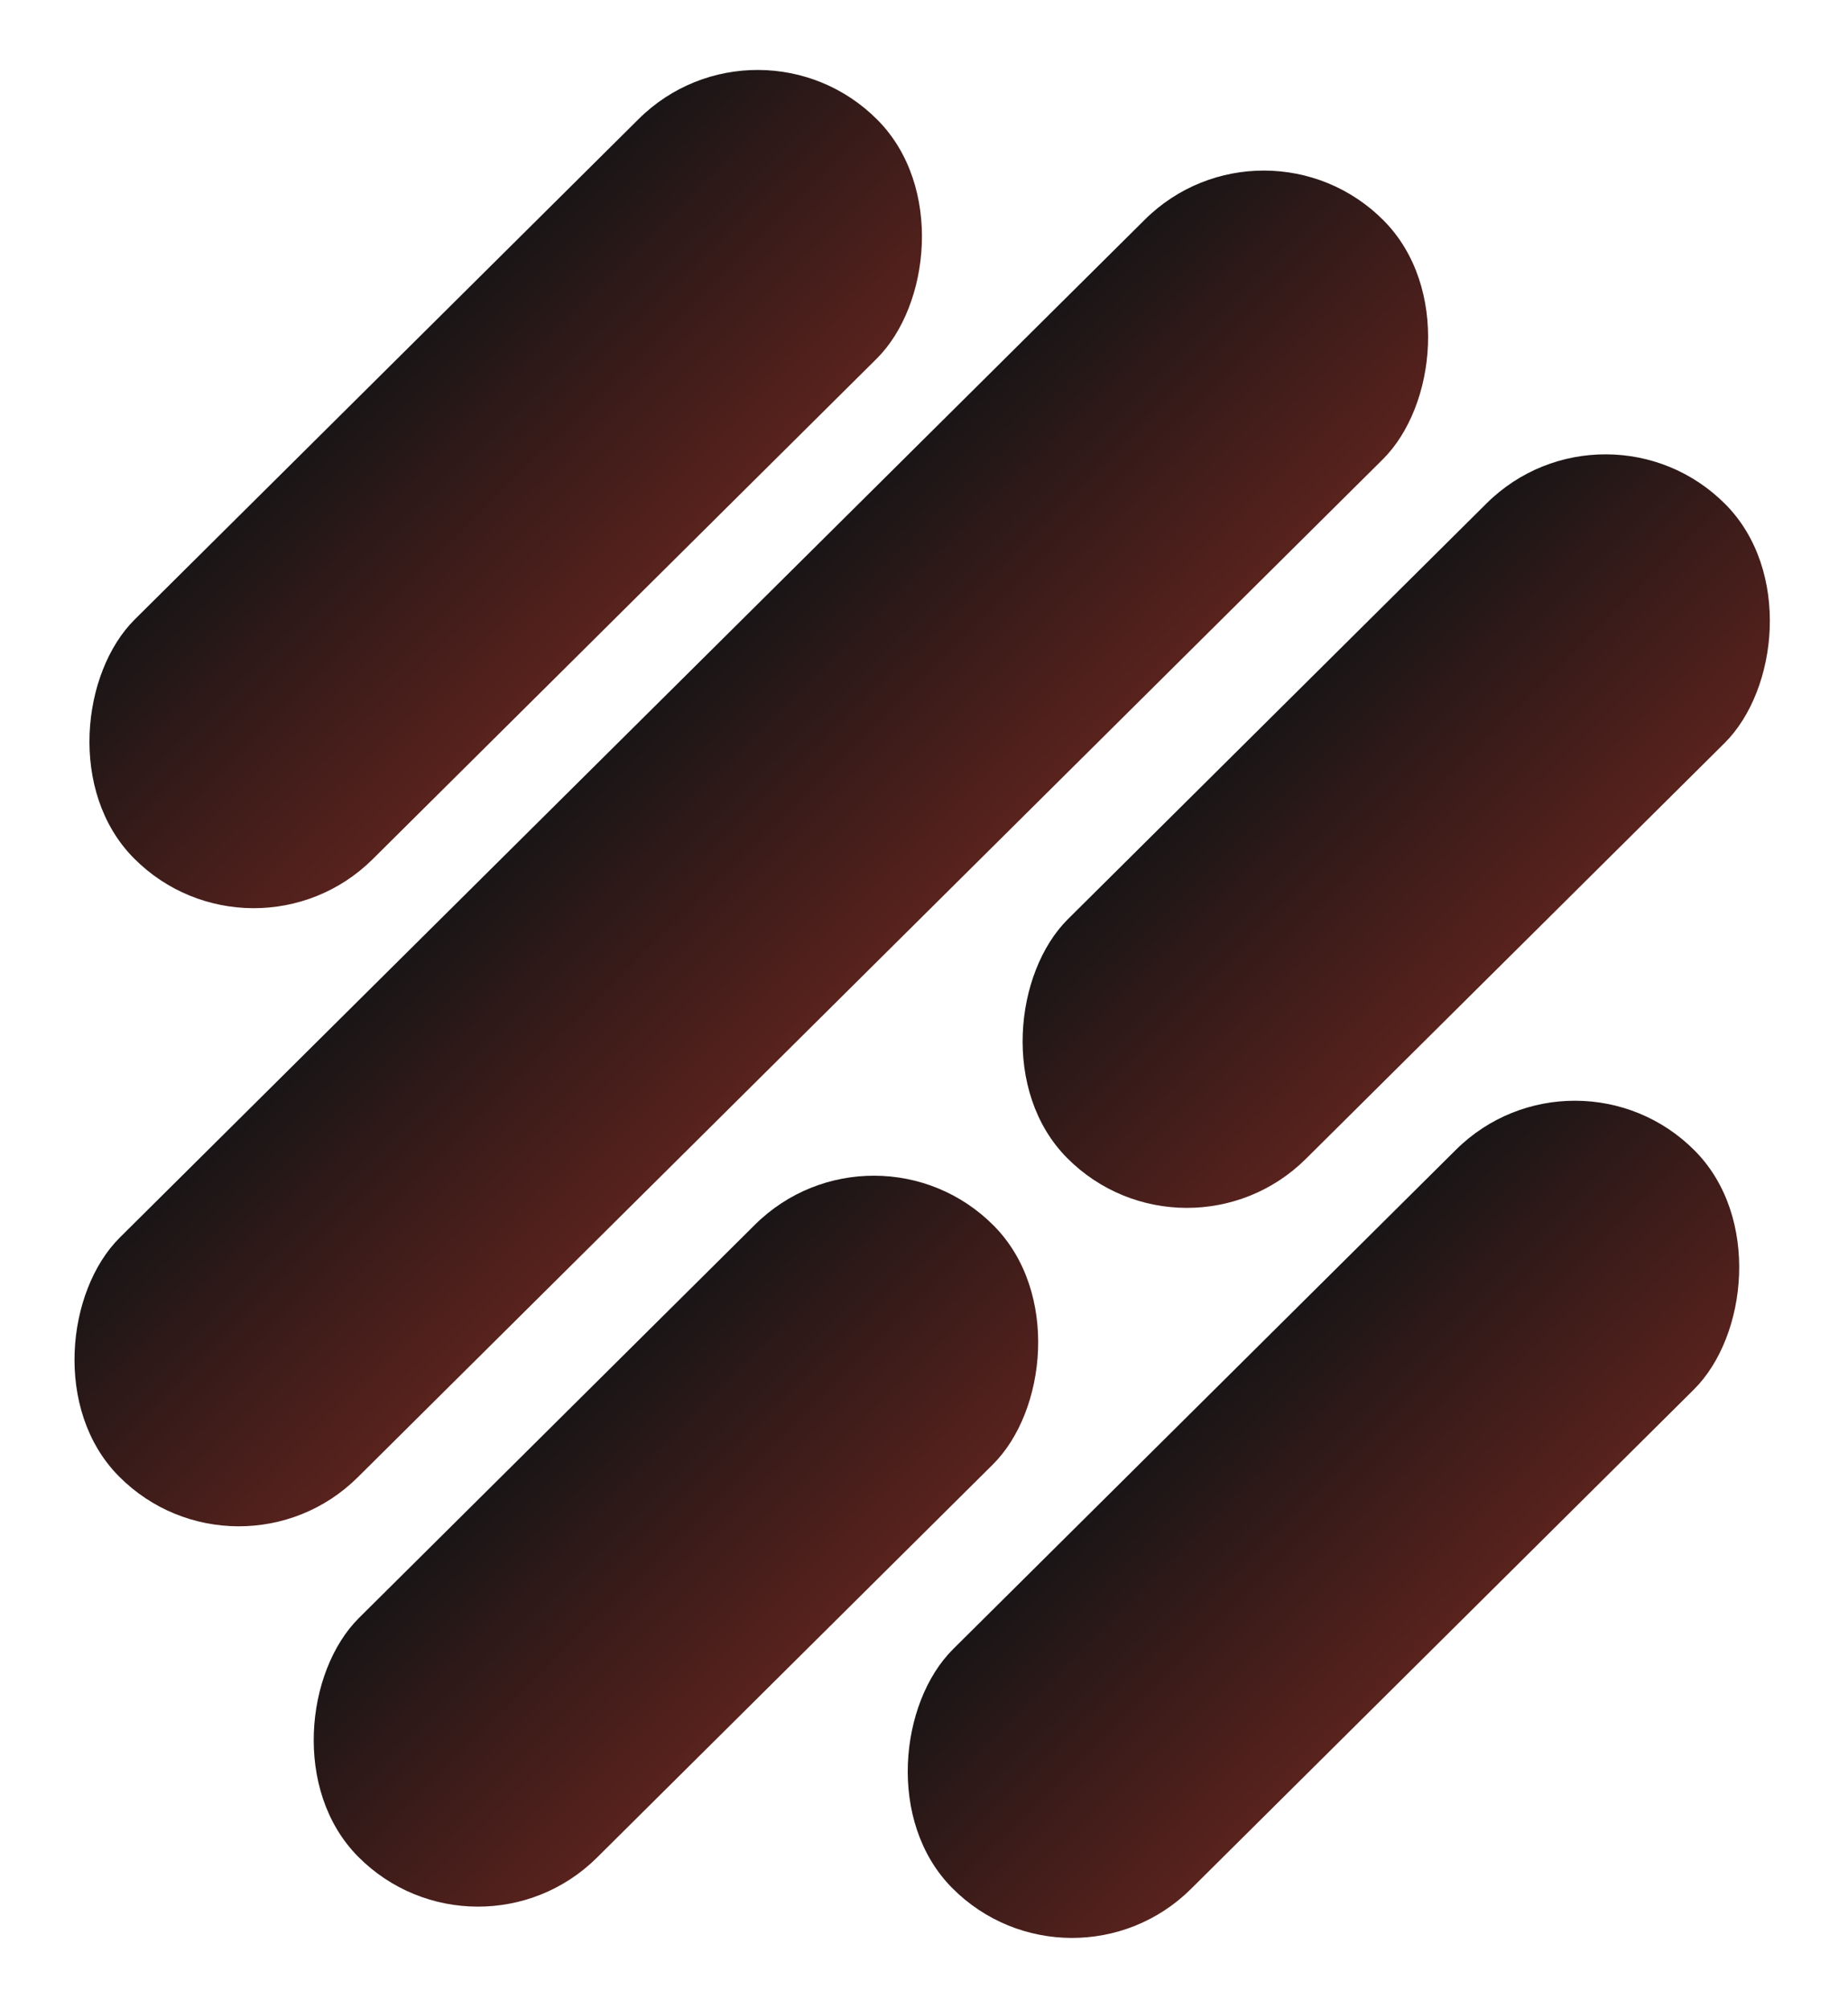
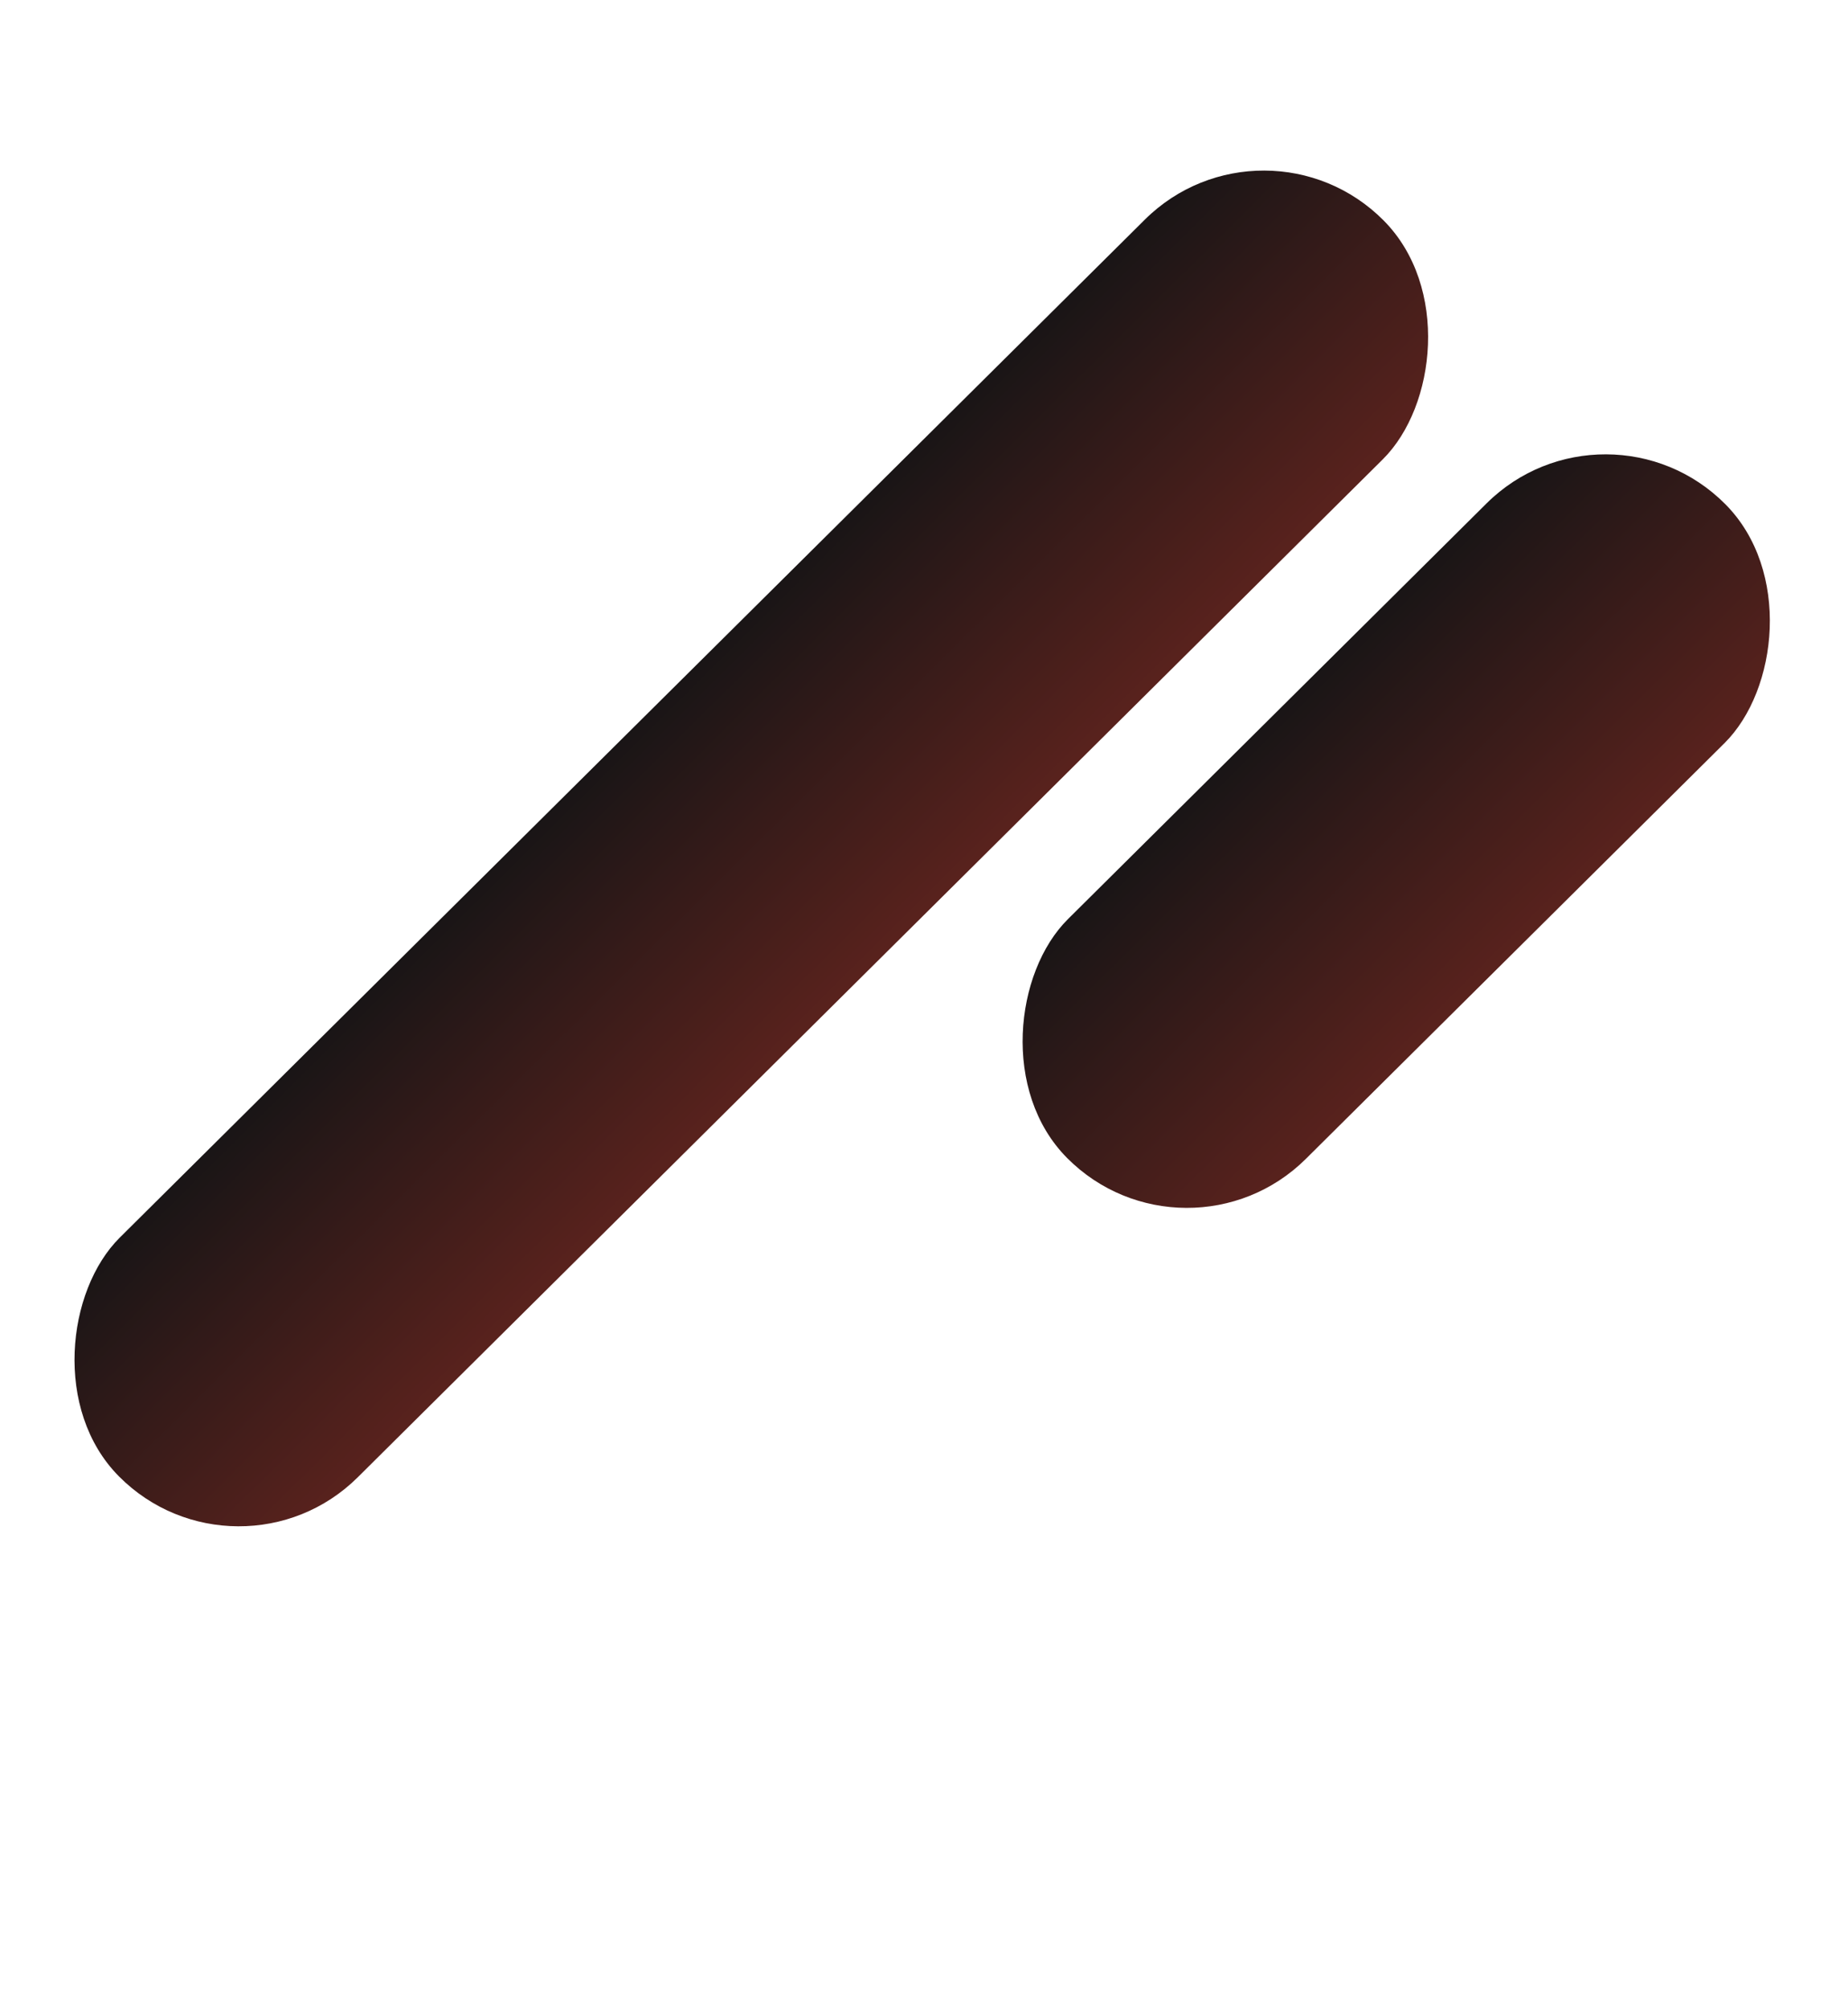
<svg xmlns="http://www.w3.org/2000/svg" width="437" height="475" viewBox="0 0 437 475" fill="none">
  <rect x="379.872" y="90.867" width="79.86" height="219.355" rx="39.93" transform="rotate(45.207 379.872 90.867)" fill="url(#paint0_linear_3592_1165)" />
-   <rect x="372.625" y="243.676" width="79.86" height="247.422" rx="39.93" transform="rotate(45.207 372.625 243.676)" fill="url(#paint1_linear_3592_1165)" />
-   <rect x="206.851" y="261.4" width="79.86" height="211.766" rx="39.93" transform="rotate(45.207 206.851 261.4)" fill="url(#paint2_linear_3592_1165)" />
  <rect x="299.059" y="23.785" width="79.86" height="421.41" rx="39.93" transform="rotate(45.207 299.059 23.785)" fill="url(#paint3_linear_3592_1165)" />
-   <rect x="179.366" width="79.86" height="247.766" rx="39.93" transform="rotate(45.207 179.366 0)" fill="url(#paint4_linear_3592_1165)" />
  <defs>
    <linearGradient id="paint0_linear_3592_1165" x1="379.872" y1="310.222" x2="459.732" y2="310.222" gradientUnits="userSpaceOnUse">
      <stop stop-color="#191516" />
      <stop offset="1" stop-color="#59221D" />
    </linearGradient>
    <linearGradient id="paint1_linear_3592_1165" x1="372.625" y1="491.098" x2="452.485" y2="491.098" gradientUnits="userSpaceOnUse">
      <stop stop-color="#191516" />
      <stop offset="1" stop-color="#59221D" />
    </linearGradient>
    <linearGradient id="paint2_linear_3592_1165" x1="206.851" y1="473.166" x2="286.711" y2="473.166" gradientUnits="userSpaceOnUse">
      <stop stop-color="#191516" />
      <stop offset="1" stop-color="#59221D" />
    </linearGradient>
    <linearGradient id="paint3_linear_3592_1165" x1="299.059" y1="445.195" x2="378.919" y2="445.195" gradientUnits="userSpaceOnUse">
      <stop stop-color="#191516" />
      <stop offset="1" stop-color="#59221D" />
    </linearGradient>
    <linearGradient id="paint4_linear_3592_1165" x1="179.366" y1="247.766" x2="259.226" y2="247.766" gradientUnits="userSpaceOnUse">
      <stop stop-color="#191516" />
      <stop offset="1" stop-color="#59221D" />
    </linearGradient>
  </defs>
</svg>